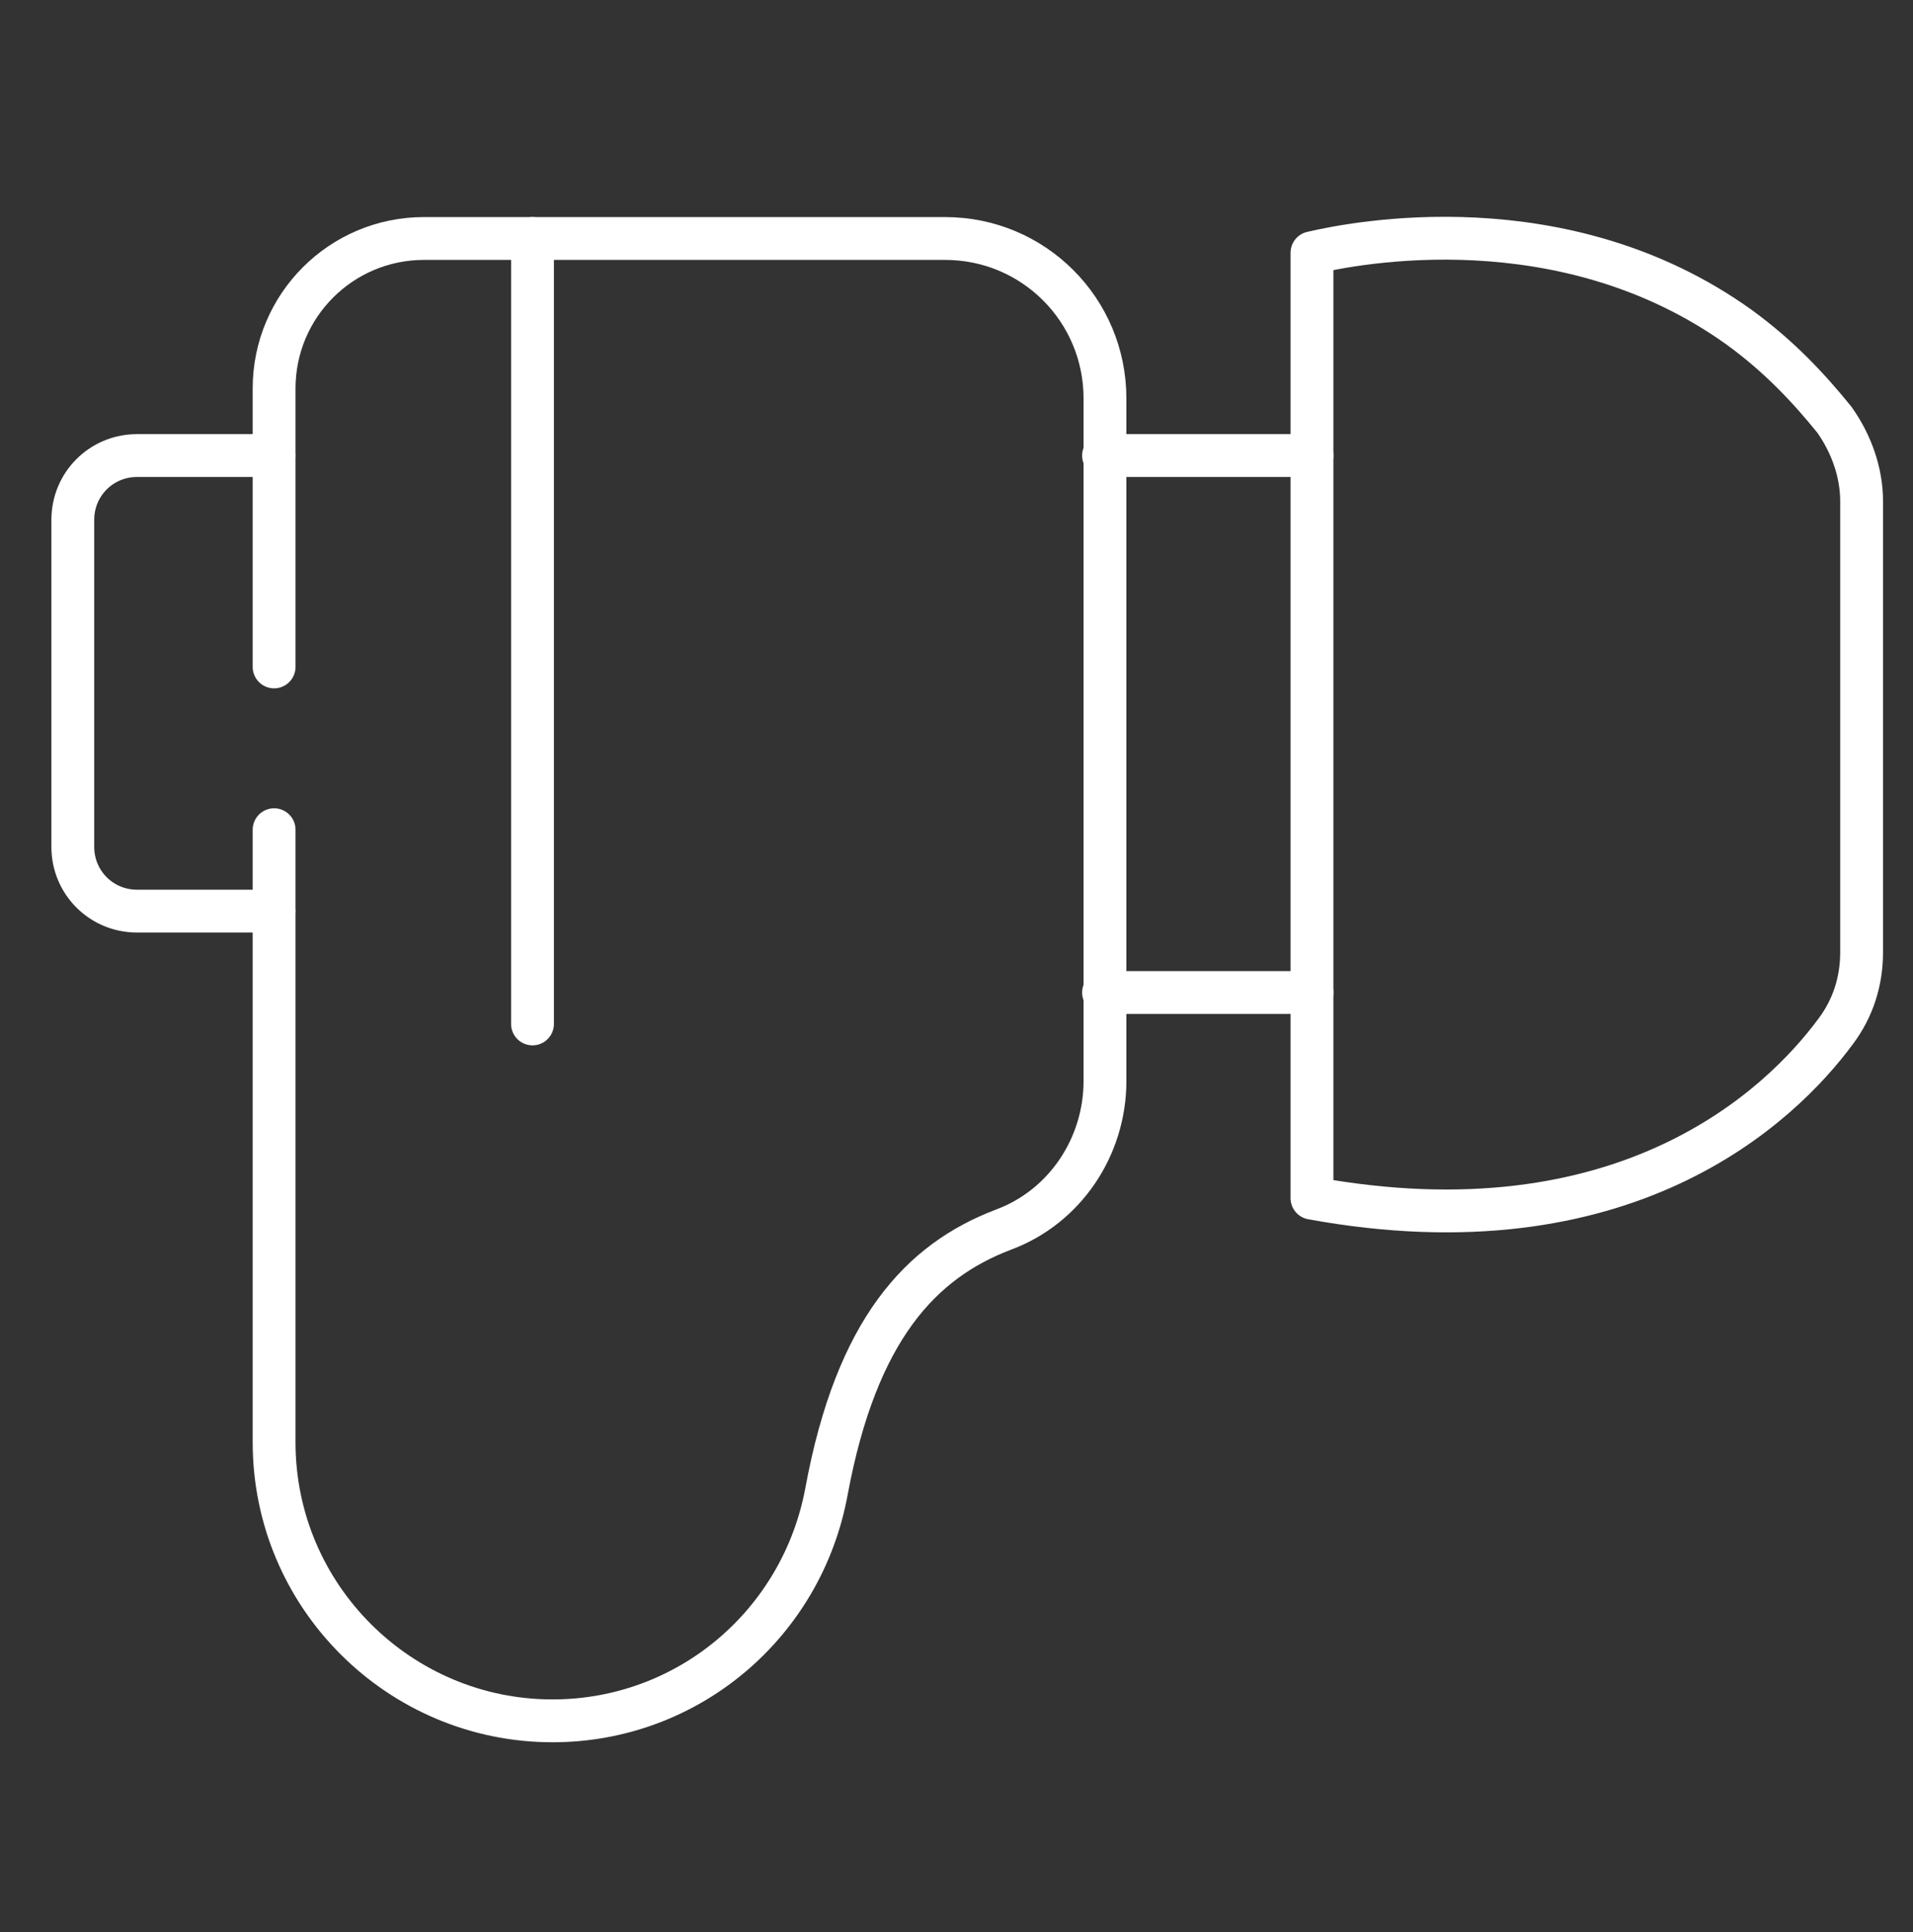
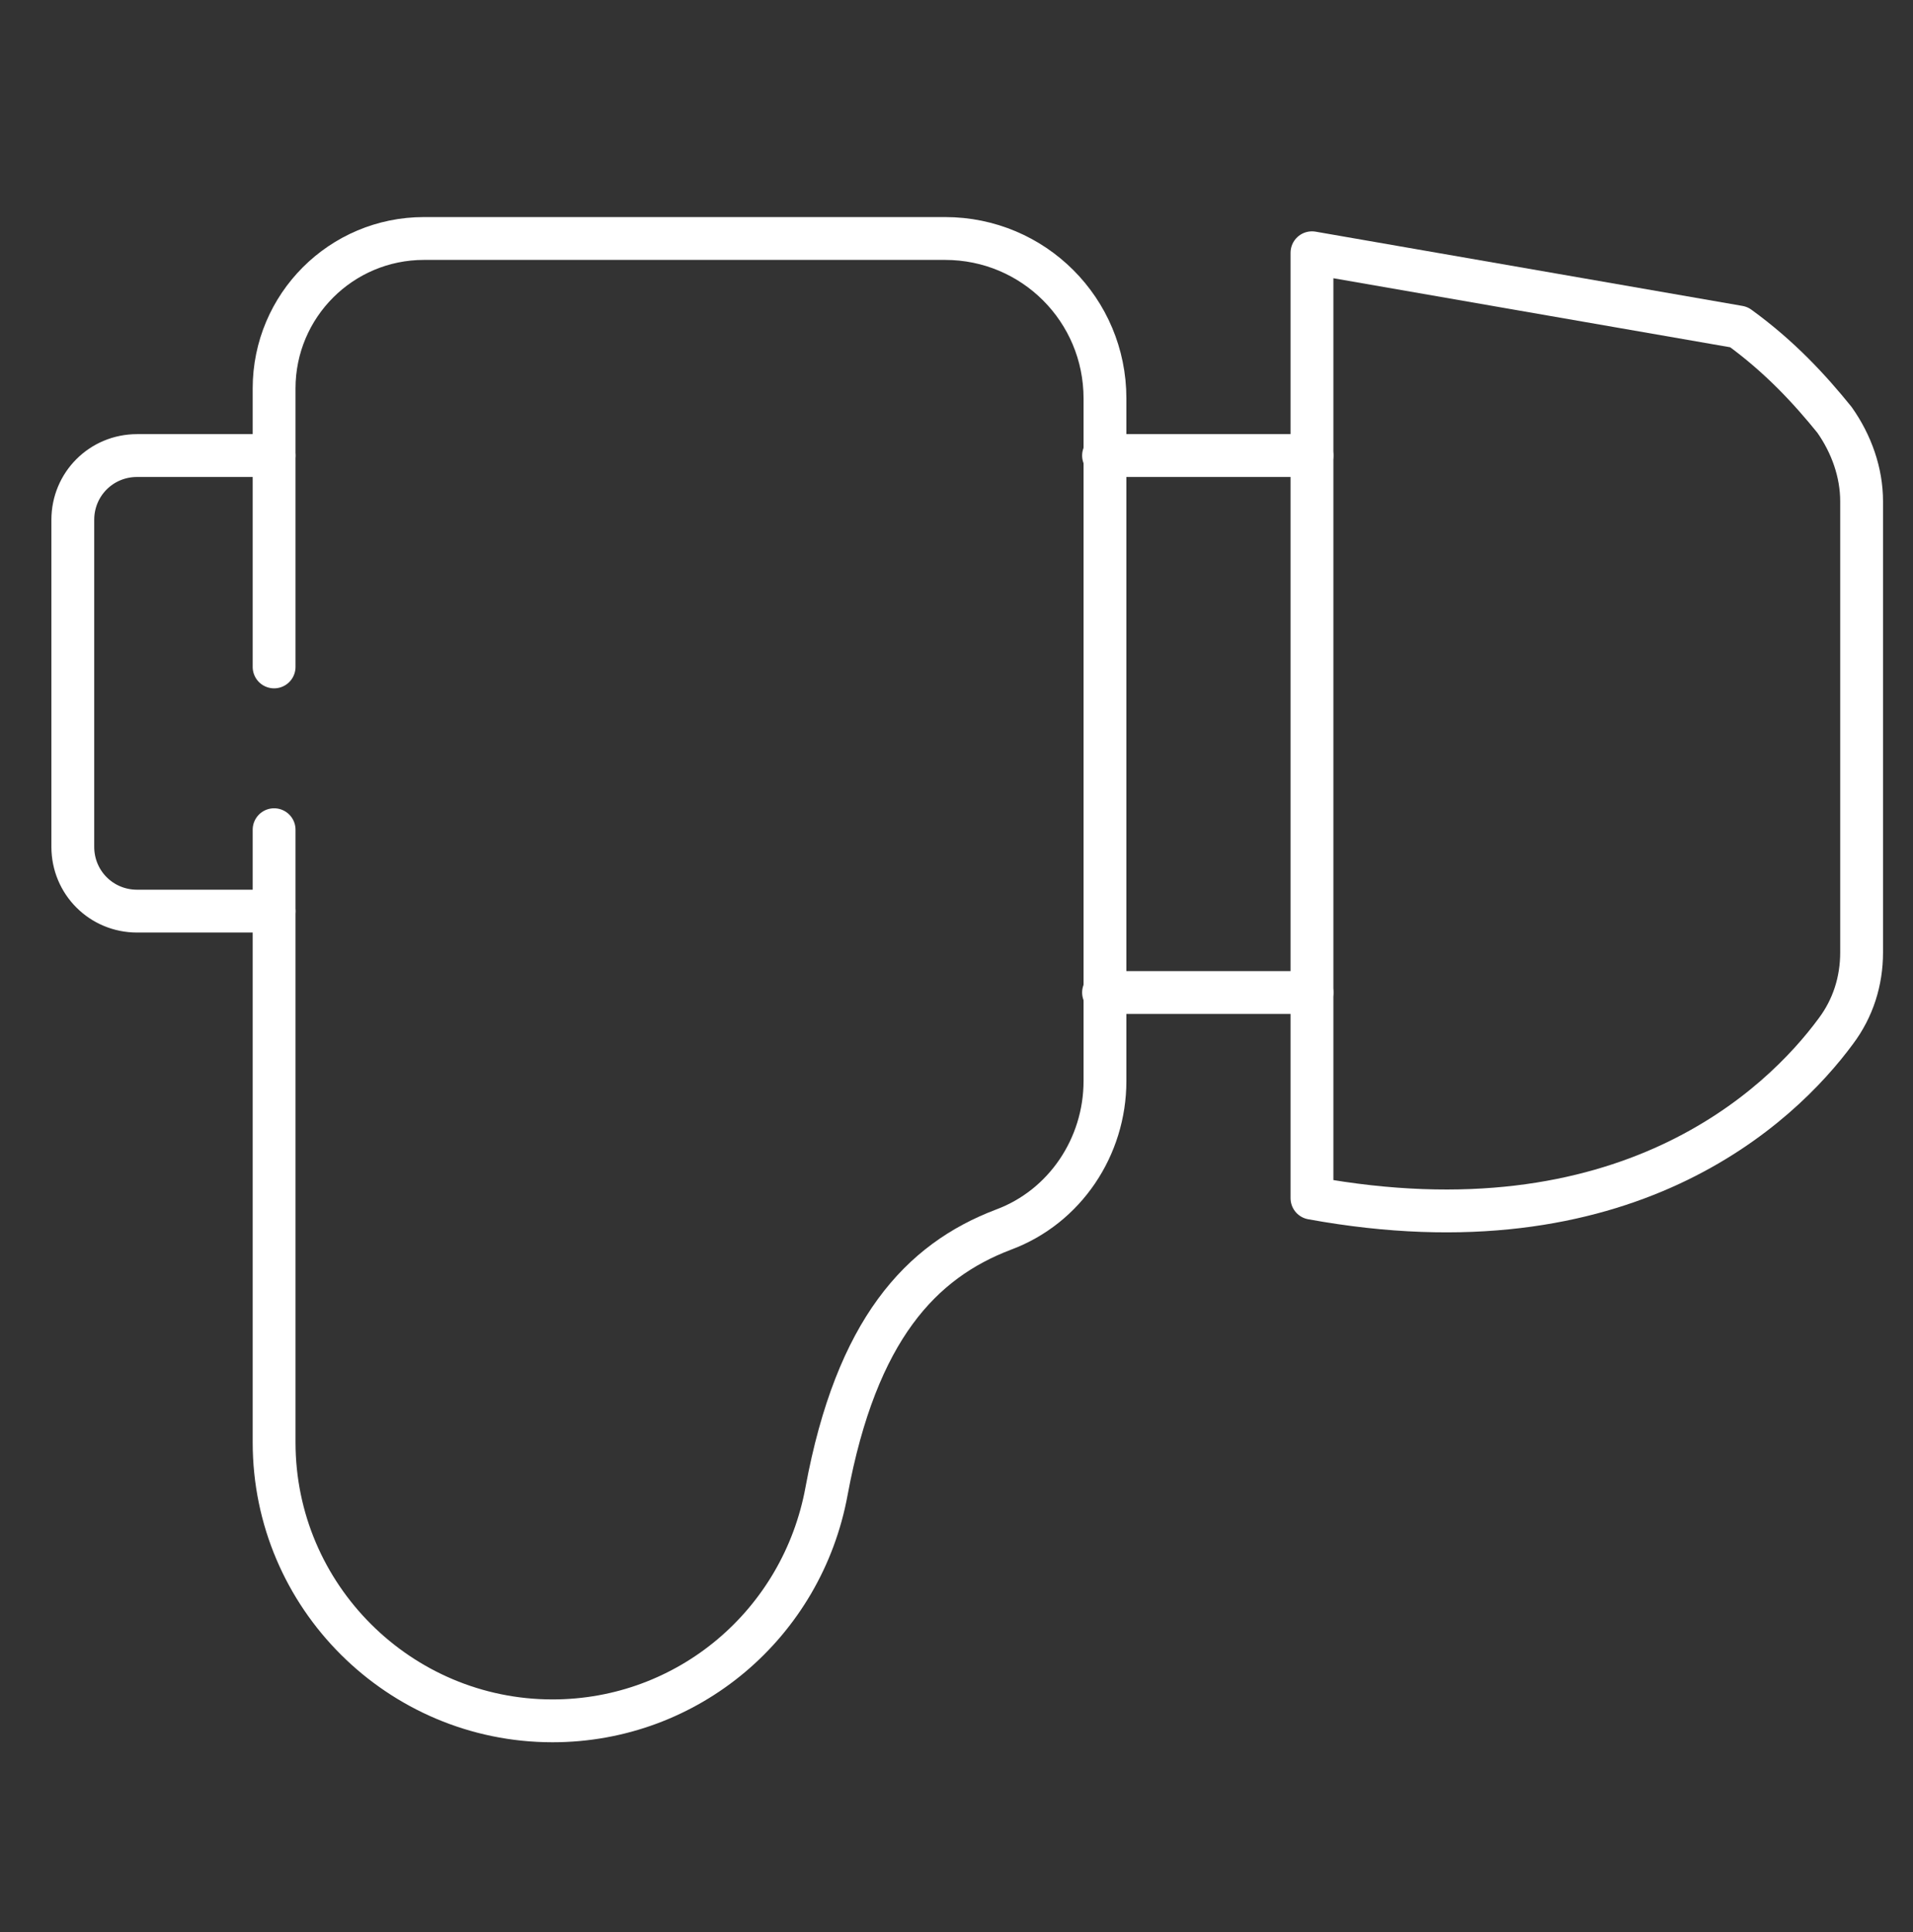
<svg xmlns="http://www.w3.org/2000/svg" version="1.1" id="Layer_1" x="0px" y="0px" viewBox="0 0 134 135.3" style="enable-background:new 0 0 134 135.3;" xml:space="preserve">
  <rect x="0" y="0" width="134" height="135.3" fill="#333333" stroke="none" />
  <style type="text/css">
	.st0{fill:none;stroke:#FFFFFF;stroke-width:3;stroke-linecap:round;stroke-linejoin:round;stroke-miterlimit:10;}
</style>
  <g id="XMLID_238_">
    <g id="XMLID_266_">
      <g id="XMLID_272_">
        <g id="XMLID_283_">
          <line id="XMLID_294_" class="st0" x1="91.9" y1="31.9" x2="77.3" y2="31.9" />
          <line id="XMLID_293_" class="st0" x1="91.9" y1="69.5" x2="77.3" y2="69.5" />
        </g>
-         <path id="XMLID_274_" class="st0" d="M91.9,17.7v66.2c21.9,4,32.8-6.4,36.7-11.7c1.2-1.6,1.8-3.5,1.8-5.5V35.1c0-2-0.7-4-1.9-5.7     c-1.7-2.1-3.8-4.4-6.7-6.5C109.5,14.1,94.9,17,91.9,17.7z" />
+         <path id="XMLID_274_" class="st0" d="M91.9,17.7v66.2c21.9,4,32.8-6.4,36.7-11.7c1.2-1.6,1.8-3.5,1.8-5.5V35.1c0-2-0.7-4-1.9-5.7     c-1.7-2.1-3.8-4.4-6.7-6.5z" />
      </g>
      <path id="XMLID_270_" class="st0" d="M19.2,46.7V31.9v-4.7c0-5.8,4.7-10.5,10.5-10.5h36.5c6.2,0,11.2,5,11.2,11.2v47.8    c0,4.6-2.8,8.8-7.1,10.4c-5.8,2.2-10.3,7-12.4,18.3c-1.7,9.3-9.7,16.1-19.2,16.1l0,0c-10.7,0-19.5-8.7-19.5-19.5V63.8v-5.7" />
    </g>
-     <line id="XMLID_284_" class="st0" x1="37.3" y1="16.7" x2="37.3" y2="71.7" />
    <path id="XMLID_287_" class="st0" d="M19.2,31.9H9.6c-2.5,0-4.5,2-4.5,4.5v22.9c0,2.5,2,4.5,4.5,4.5h9.6" />
  </g>
</svg>